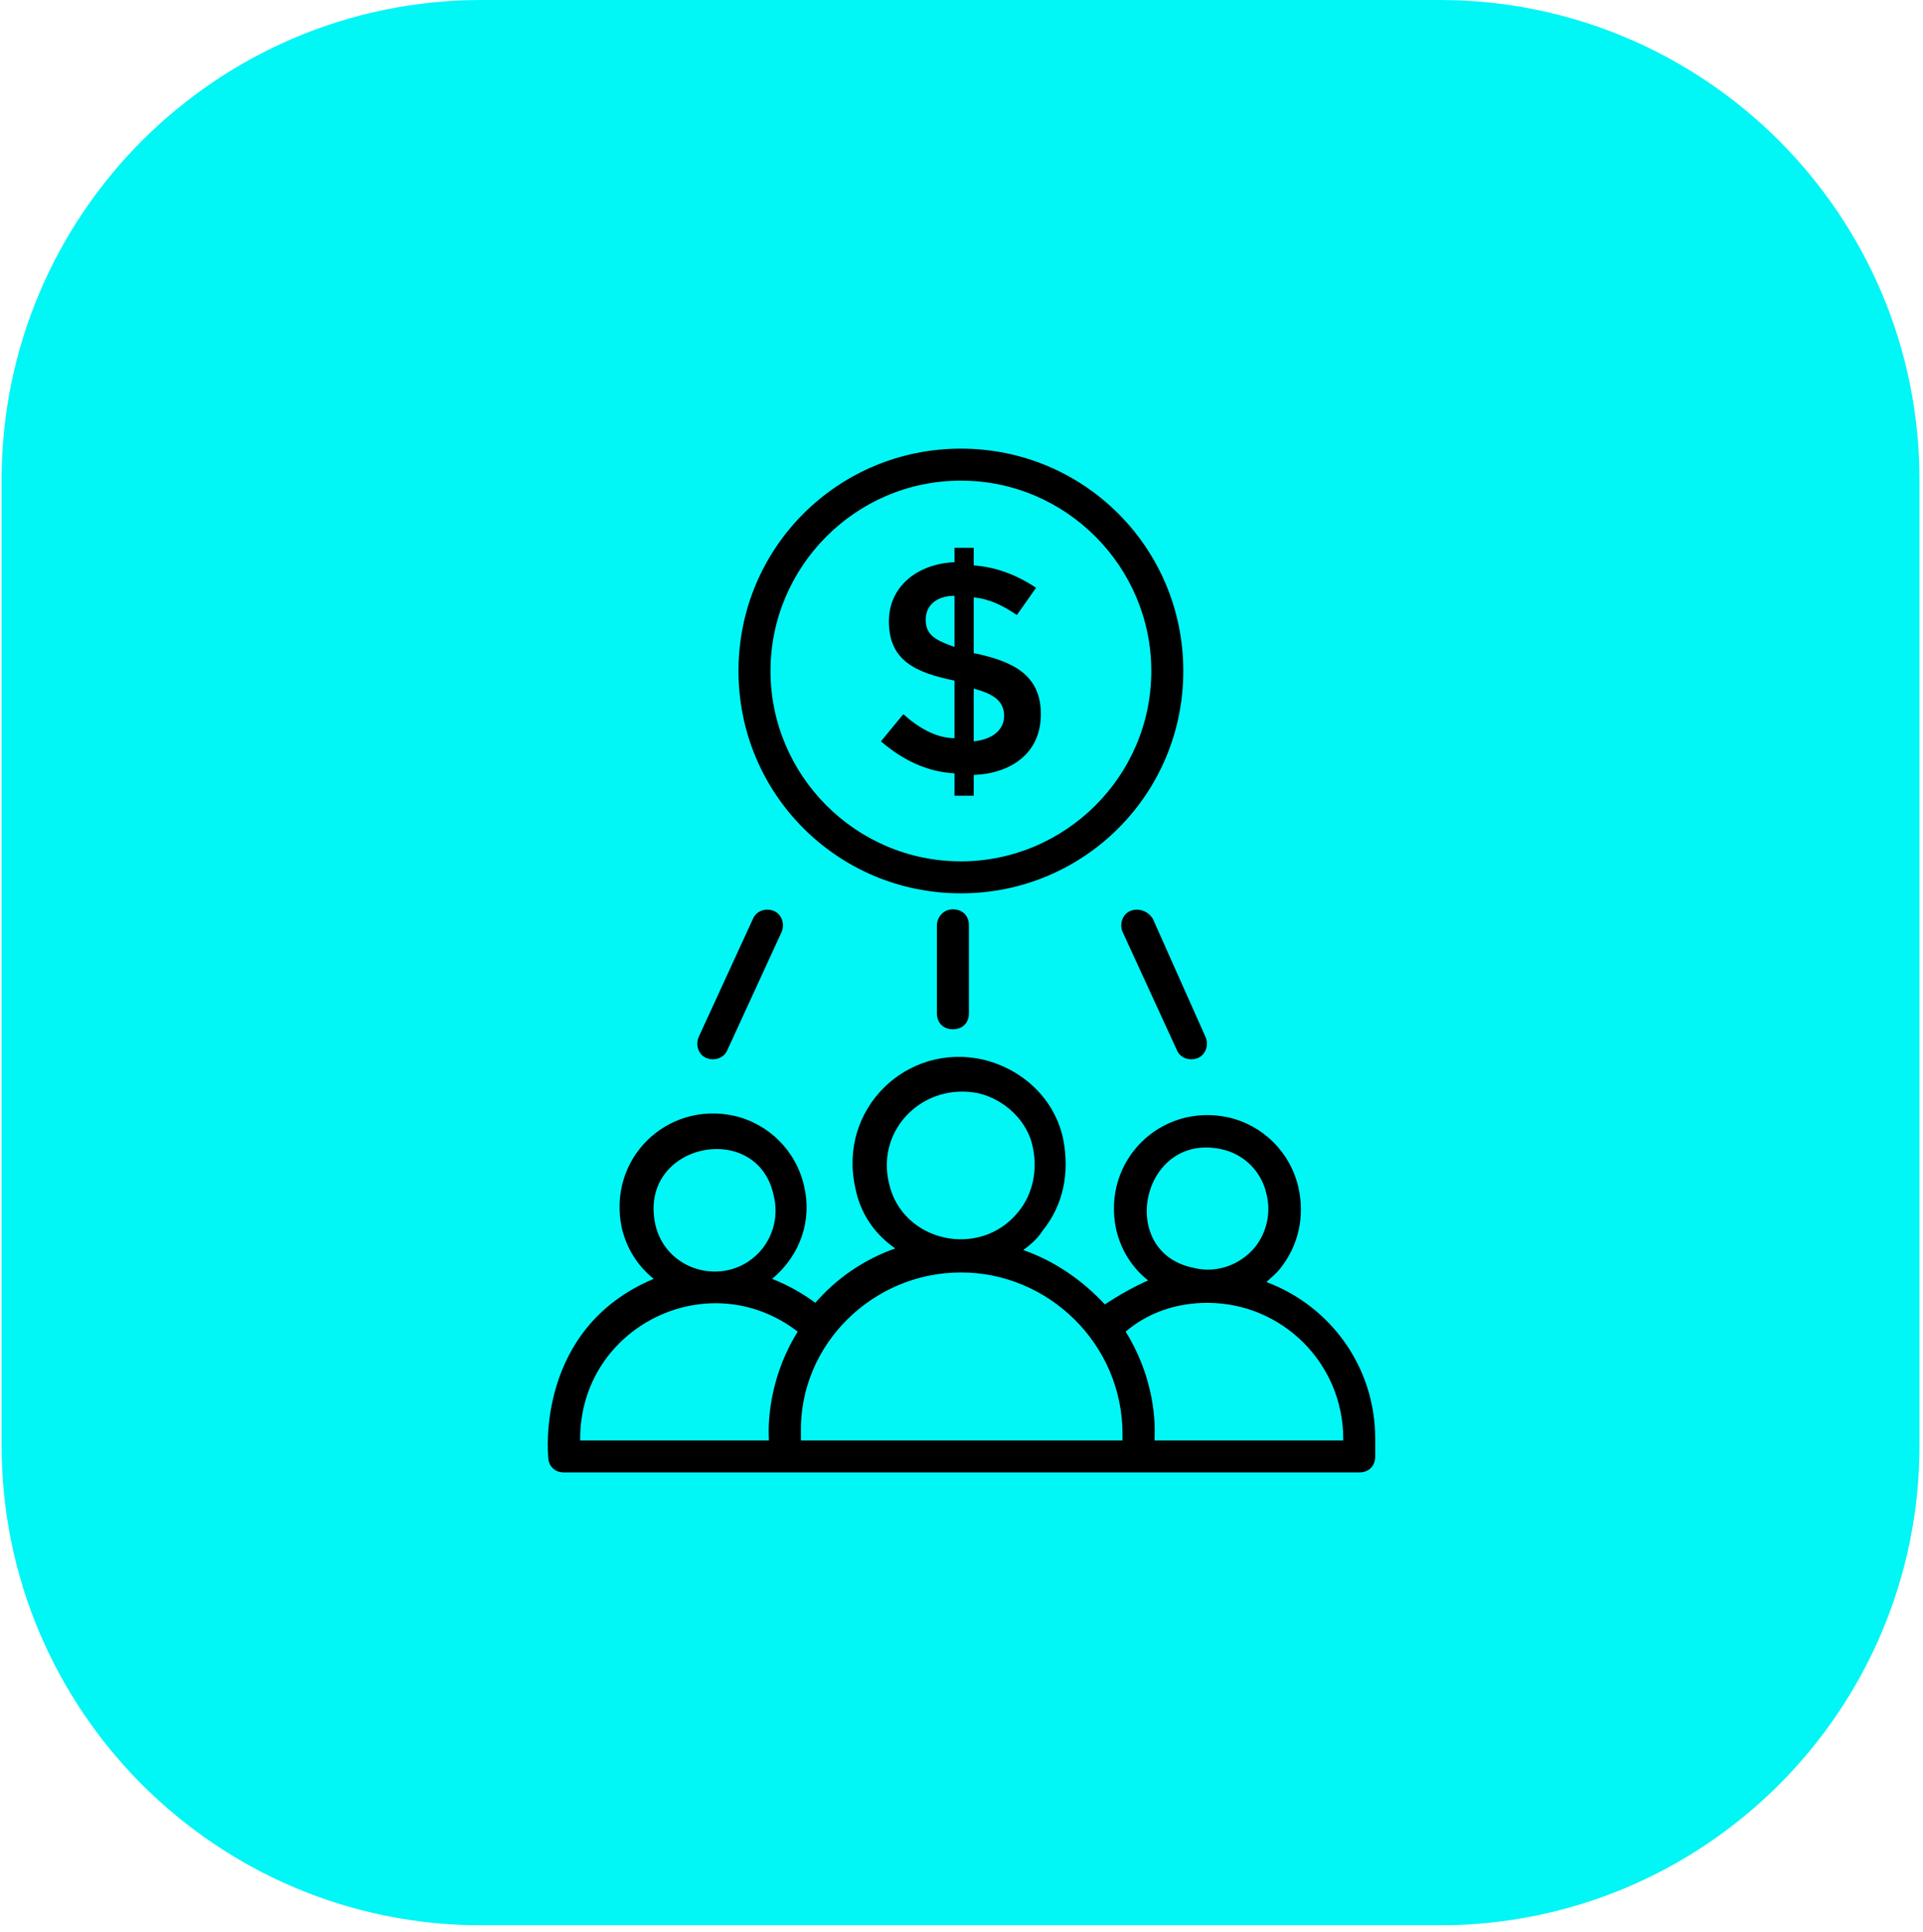
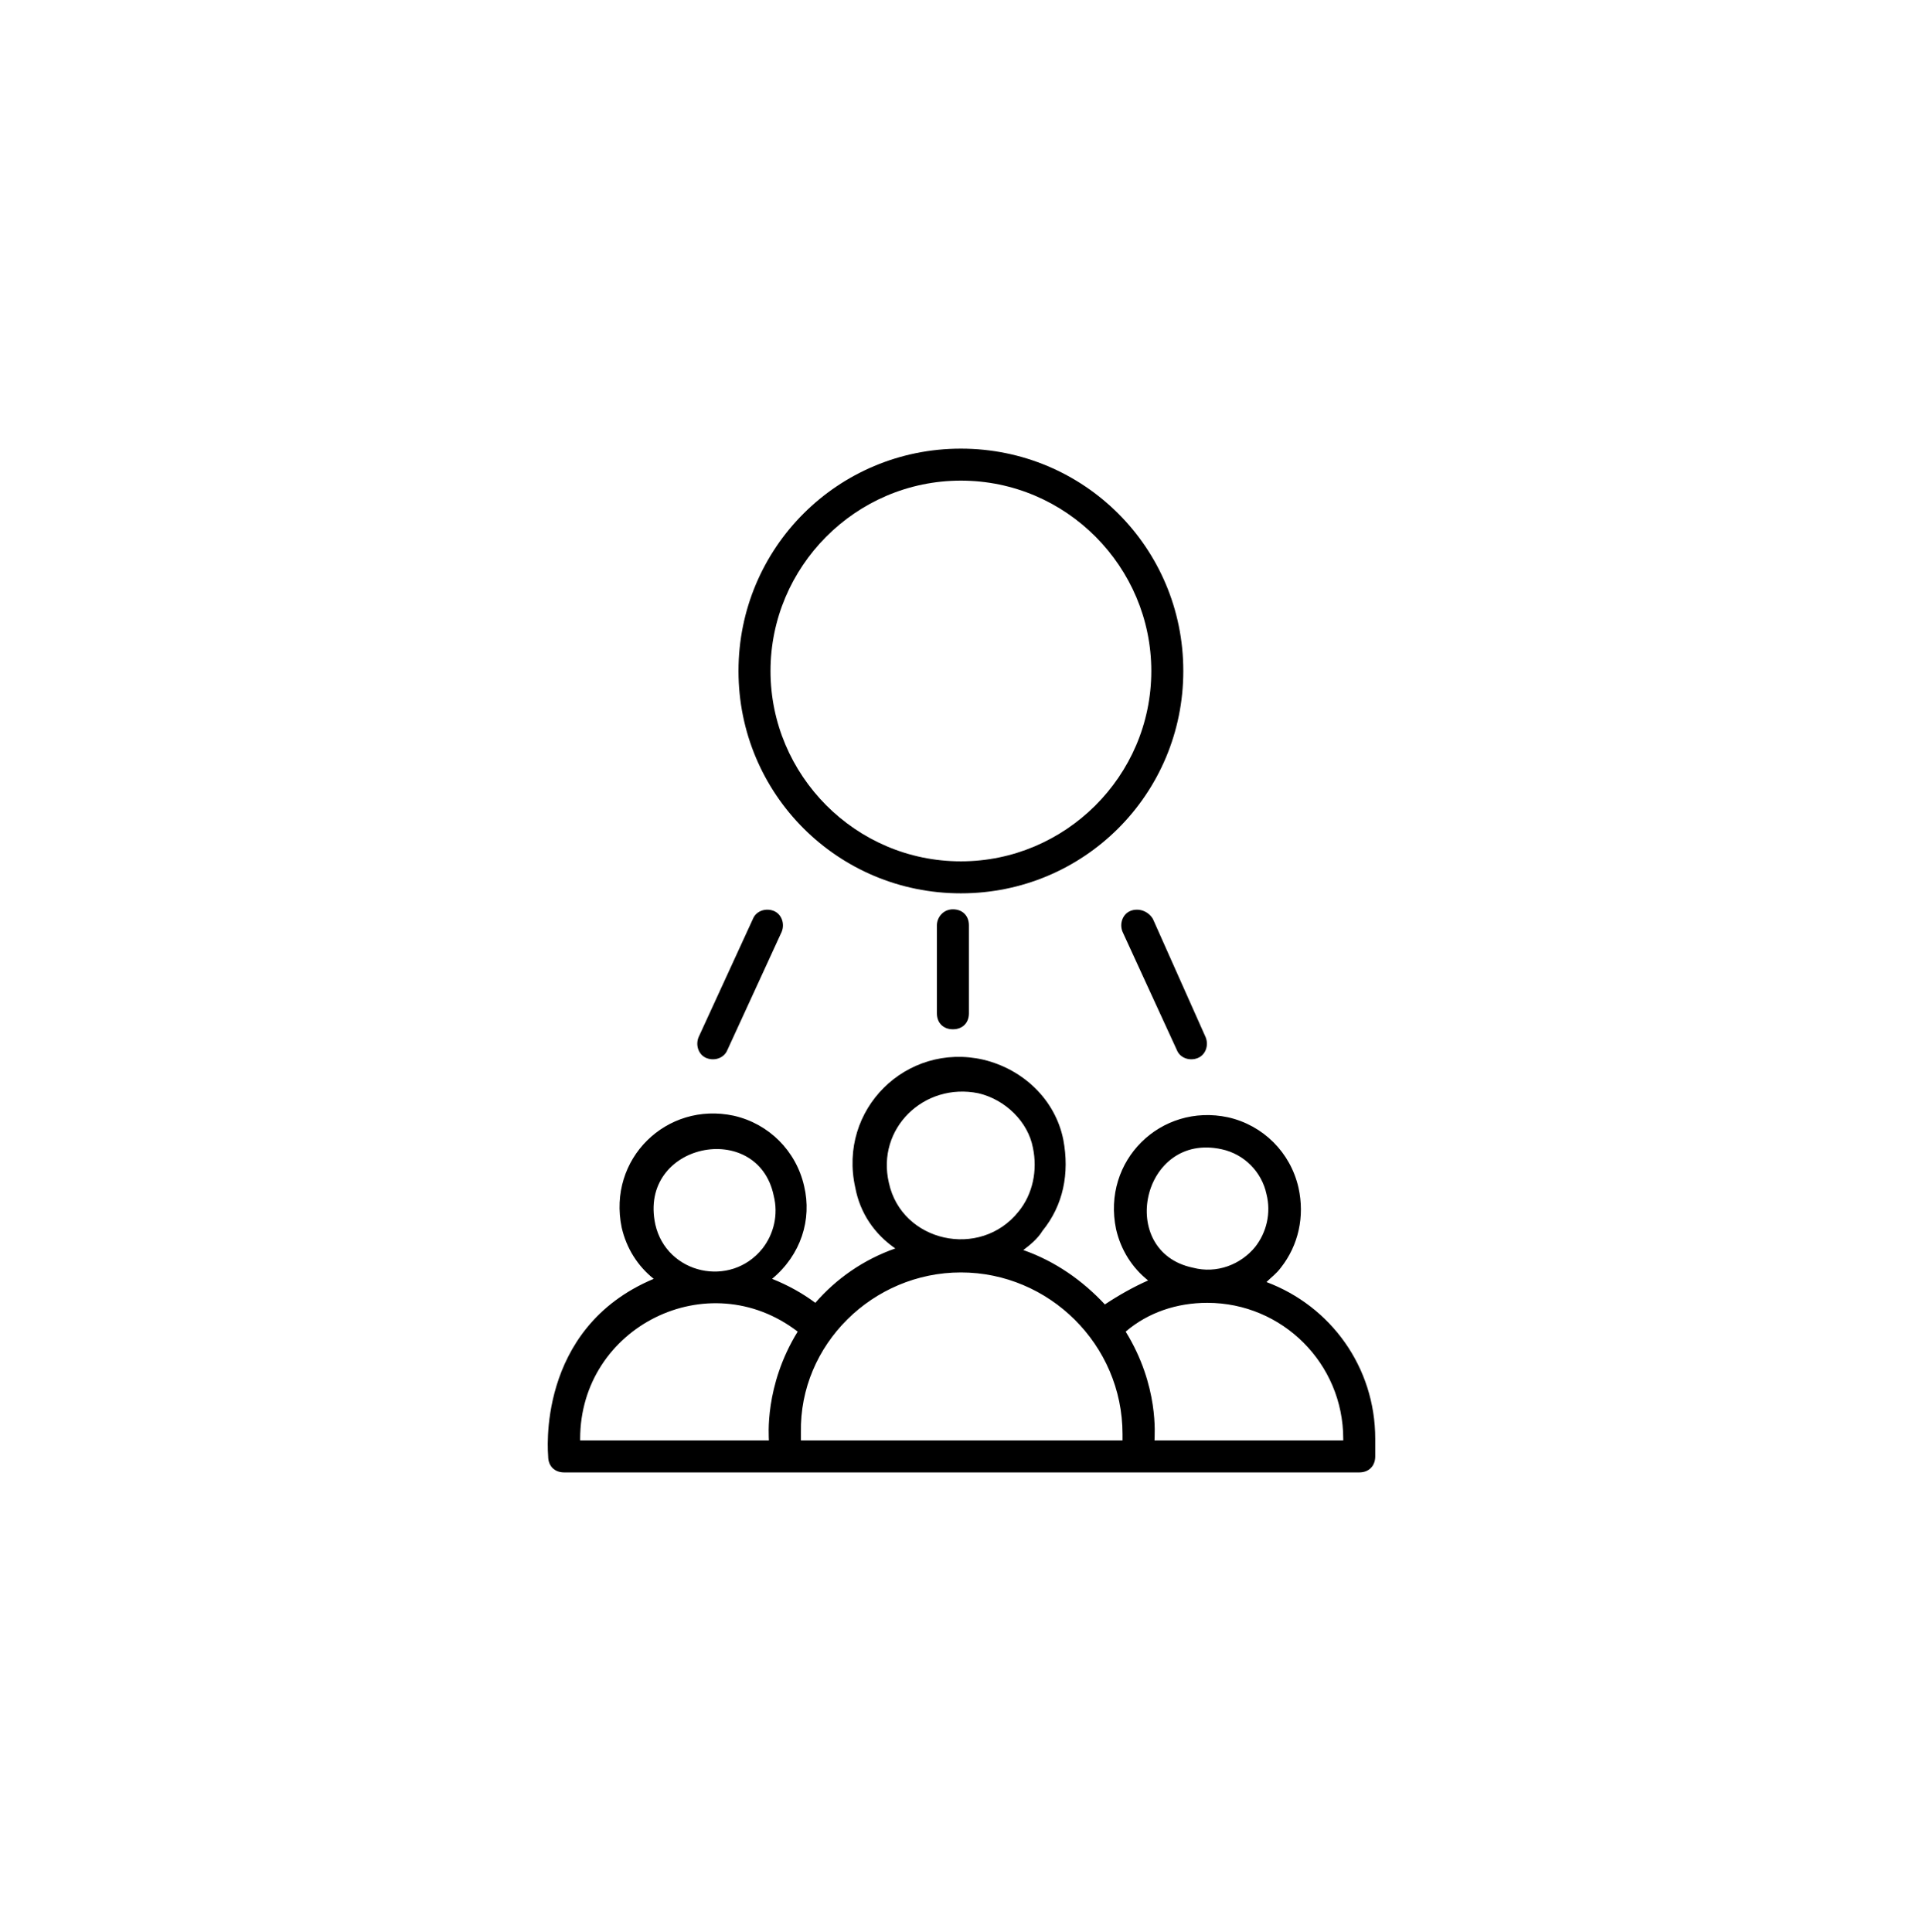
<svg xmlns="http://www.w3.org/2000/svg" width="200" zoomAndPan="magnify" viewBox="0 0 150 150.75" height="201" preserveAspectRatio="xMidYMid meet" version="1.0">
  <defs>
    <clipPath id="6f75aed6b3">
-       <path d="M 0.125 0 L 149.727 0 L 149.727 150.5 L 0.125 150.5 Z M 0.125 0 " clip-rule="nonzero" />
-     </clipPath>
+       </clipPath>
    <clipPath id="4ade1880d5">
-       <path d="M 37.562 0 L 112.289 0 C 132.965 0 149.727 16.762 149.727 37.438 L 149.727 112.762 C 149.727 133.438 132.965 150.199 112.289 150.199 L 37.562 150.199 C 16.887 150.199 0.125 133.438 0.125 112.762 L 0.125 37.438 C 0.125 16.762 16.887 0 37.562 0 Z M 37.562 0 " clip-rule="nonzero" />
-     </clipPath>
+       </clipPath>
  </defs>
  <g clip-path="url(#6f75aed6b3)">
    <g clip-path="url(#4ade1880d5)">
-       <path fill="#01f6f6" d="M 0.125 0 L 149.727 0 L 149.727 150.188 L 0.125 150.188 Z M 0.125 0 " fill-opacity="1" fill-rule="nonzero" />
-     </g>
+       </g>
  </g>
  <path fill="#000000" d="M 42.758 113.617 C 42.758 114.367 43.254 114.867 44.004 114.867 L 106.027 114.867 C 106.773 114.867 107.273 114.367 107.273 113.617 L 107.273 112.246 C 107.273 106.629 103.781 101.887 98.789 100.016 C 99.164 99.641 99.539 99.391 99.91 98.895 C 101.285 97.145 101.785 94.898 101.285 92.652 C 100.66 89.906 98.539 87.785 95.793 87.164 C 90.551 86.039 85.934 90.531 87.059 95.898 C 87.434 97.52 88.305 98.895 89.555 99.891 C 88.43 100.391 87.309 101.016 86.184 101.762 C 84.438 99.891 82.316 98.395 79.82 97.52 C 80.32 97.145 80.941 96.645 81.316 96.023 C 82.941 94.027 83.438 91.531 82.941 88.91 C 82.316 85.789 79.82 83.418 76.699 82.668 C 70.711 81.297 65.344 86.539 66.715 92.652 C 67.09 94.648 68.215 96.273 69.836 97.395 C 67.34 98.27 65.219 99.766 63.598 101.637 C 62.598 100.891 61.477 100.266 60.227 99.766 C 62.473 97.895 63.348 95.148 62.723 92.527 C 62.098 89.781 59.977 87.66 57.23 87.039 C 51.992 85.914 47.375 90.406 48.496 95.773 C 48.871 97.395 49.746 98.77 50.992 99.766 C 41.758 103.637 42.758 113.492 42.758 113.617 Z M 95.293 89.656 C 97.043 90.031 98.414 91.406 98.789 93.152 C 99.164 94.648 98.789 96.148 97.914 97.27 C 96.793 98.645 94.918 99.391 93.047 98.895 C 87.059 97.645 89.055 88.285 95.293 89.656 Z M 94.172 101.637 C 100.035 101.637 104.777 106.379 104.777 112.246 L 104.777 112.371 L 90.055 112.371 C 90.055 111.996 90.426 108.129 87.805 103.883 C 89.555 102.387 91.801 101.637 94.172 101.637 Z M 76.324 85.289 C 78.445 85.789 80.195 87.535 80.57 89.535 C 80.941 91.281 80.57 93.152 79.445 94.523 C 76.449 98.27 70.336 96.895 69.336 92.277 C 68.34 88.035 72.082 84.418 76.324 85.289 Z M 74.953 99.266 C 81.816 99.266 87.559 104.883 87.559 111.871 L 87.559 112.371 L 62.473 112.371 L 62.473 111.746 C 62.348 104.883 68.09 99.266 74.953 99.266 Z M 60.352 93.277 C 60.727 94.773 60.352 96.273 59.48 97.395 C 56.984 100.516 51.992 99.391 51.117 95.523 C 49.746 89.16 59.105 87.285 60.352 93.277 Z M 62.223 103.883 C 59.602 108.129 59.977 112.121 59.977 112.371 L 45.254 112.371 L 45.254 112.246 C 45.254 103.512 55.234 98.52 62.223 103.883 Z M 73.082 72.188 L 73.082 79.051 C 73.082 79.801 73.582 80.297 74.328 80.297 C 75.078 80.297 75.578 79.801 75.578 79.051 L 75.578 72.188 C 75.578 71.438 75.078 70.938 74.328 70.938 C 73.582 70.938 73.082 71.562 73.082 72.188 Z M 88.18 71.062 C 87.559 71.312 87.309 72.062 87.559 72.688 L 91.801 81.922 C 92.051 82.543 92.797 82.793 93.422 82.543 C 94.047 82.297 94.297 81.547 94.047 80.922 L 89.93 71.688 C 89.555 71.062 88.805 70.812 88.18 71.062 Z M 55.109 82.543 C 55.734 82.793 56.484 82.543 56.734 81.922 L 60.977 72.688 C 61.227 72.062 60.977 71.312 60.352 71.062 C 59.727 70.812 58.98 71.062 58.73 71.688 L 54.488 80.922 C 54.238 81.547 54.488 82.297 55.109 82.543 Z M 57.605 52.344 C 57.605 61.953 65.344 69.691 74.953 69.691 C 84.562 69.691 92.301 61.953 92.301 52.344 C 92.301 42.734 84.562 35 74.953 35 C 65.344 35 57.605 42.734 57.605 52.344 Z M 74.953 37.496 C 83.188 37.496 89.805 44.234 89.805 52.344 C 89.805 60.582 83.066 67.195 74.953 67.195 C 66.715 67.195 60.102 60.457 60.102 52.344 C 60.102 44.234 66.715 37.496 74.953 37.496 Z M 74.953 37.496 " fill-opacity="1" fill-rule="nonzero" />
-   <path fill="#000000" d="M 70.461 55.715 L 68.715 57.836 C 70.461 59.332 72.332 60.207 74.453 60.332 L 74.453 62.078 L 75.953 62.078 L 75.953 60.457 C 78.945 60.332 81.191 58.711 81.191 55.715 C 81.191 52.594 78.945 51.598 76.074 50.973 L 75.953 50.973 L 75.953 46.605 C 77.199 46.73 78.199 47.227 79.32 47.977 L 80.816 45.855 C 79.32 44.855 77.699 44.234 75.953 44.109 L 75.953 42.734 L 74.453 42.734 L 74.453 43.859 C 71.582 43.984 69.336 45.73 69.336 48.477 C 69.336 51.473 71.332 52.469 74.453 53.094 L 74.453 57.586 C 73.082 57.586 71.707 56.836 70.461 55.715 Z M 75.953 53.719 C 77.324 54.094 78.324 54.59 78.324 55.84 C 78.324 57.086 77.199 57.711 75.953 57.836 Z M 72.207 48.352 C 72.207 47.105 73.207 46.48 74.453 46.48 L 74.453 50.473 C 73.082 49.973 72.207 49.598 72.207 48.352 Z M 72.207 48.352 " fill-opacity="1" fill-rule="nonzero" />
</svg>